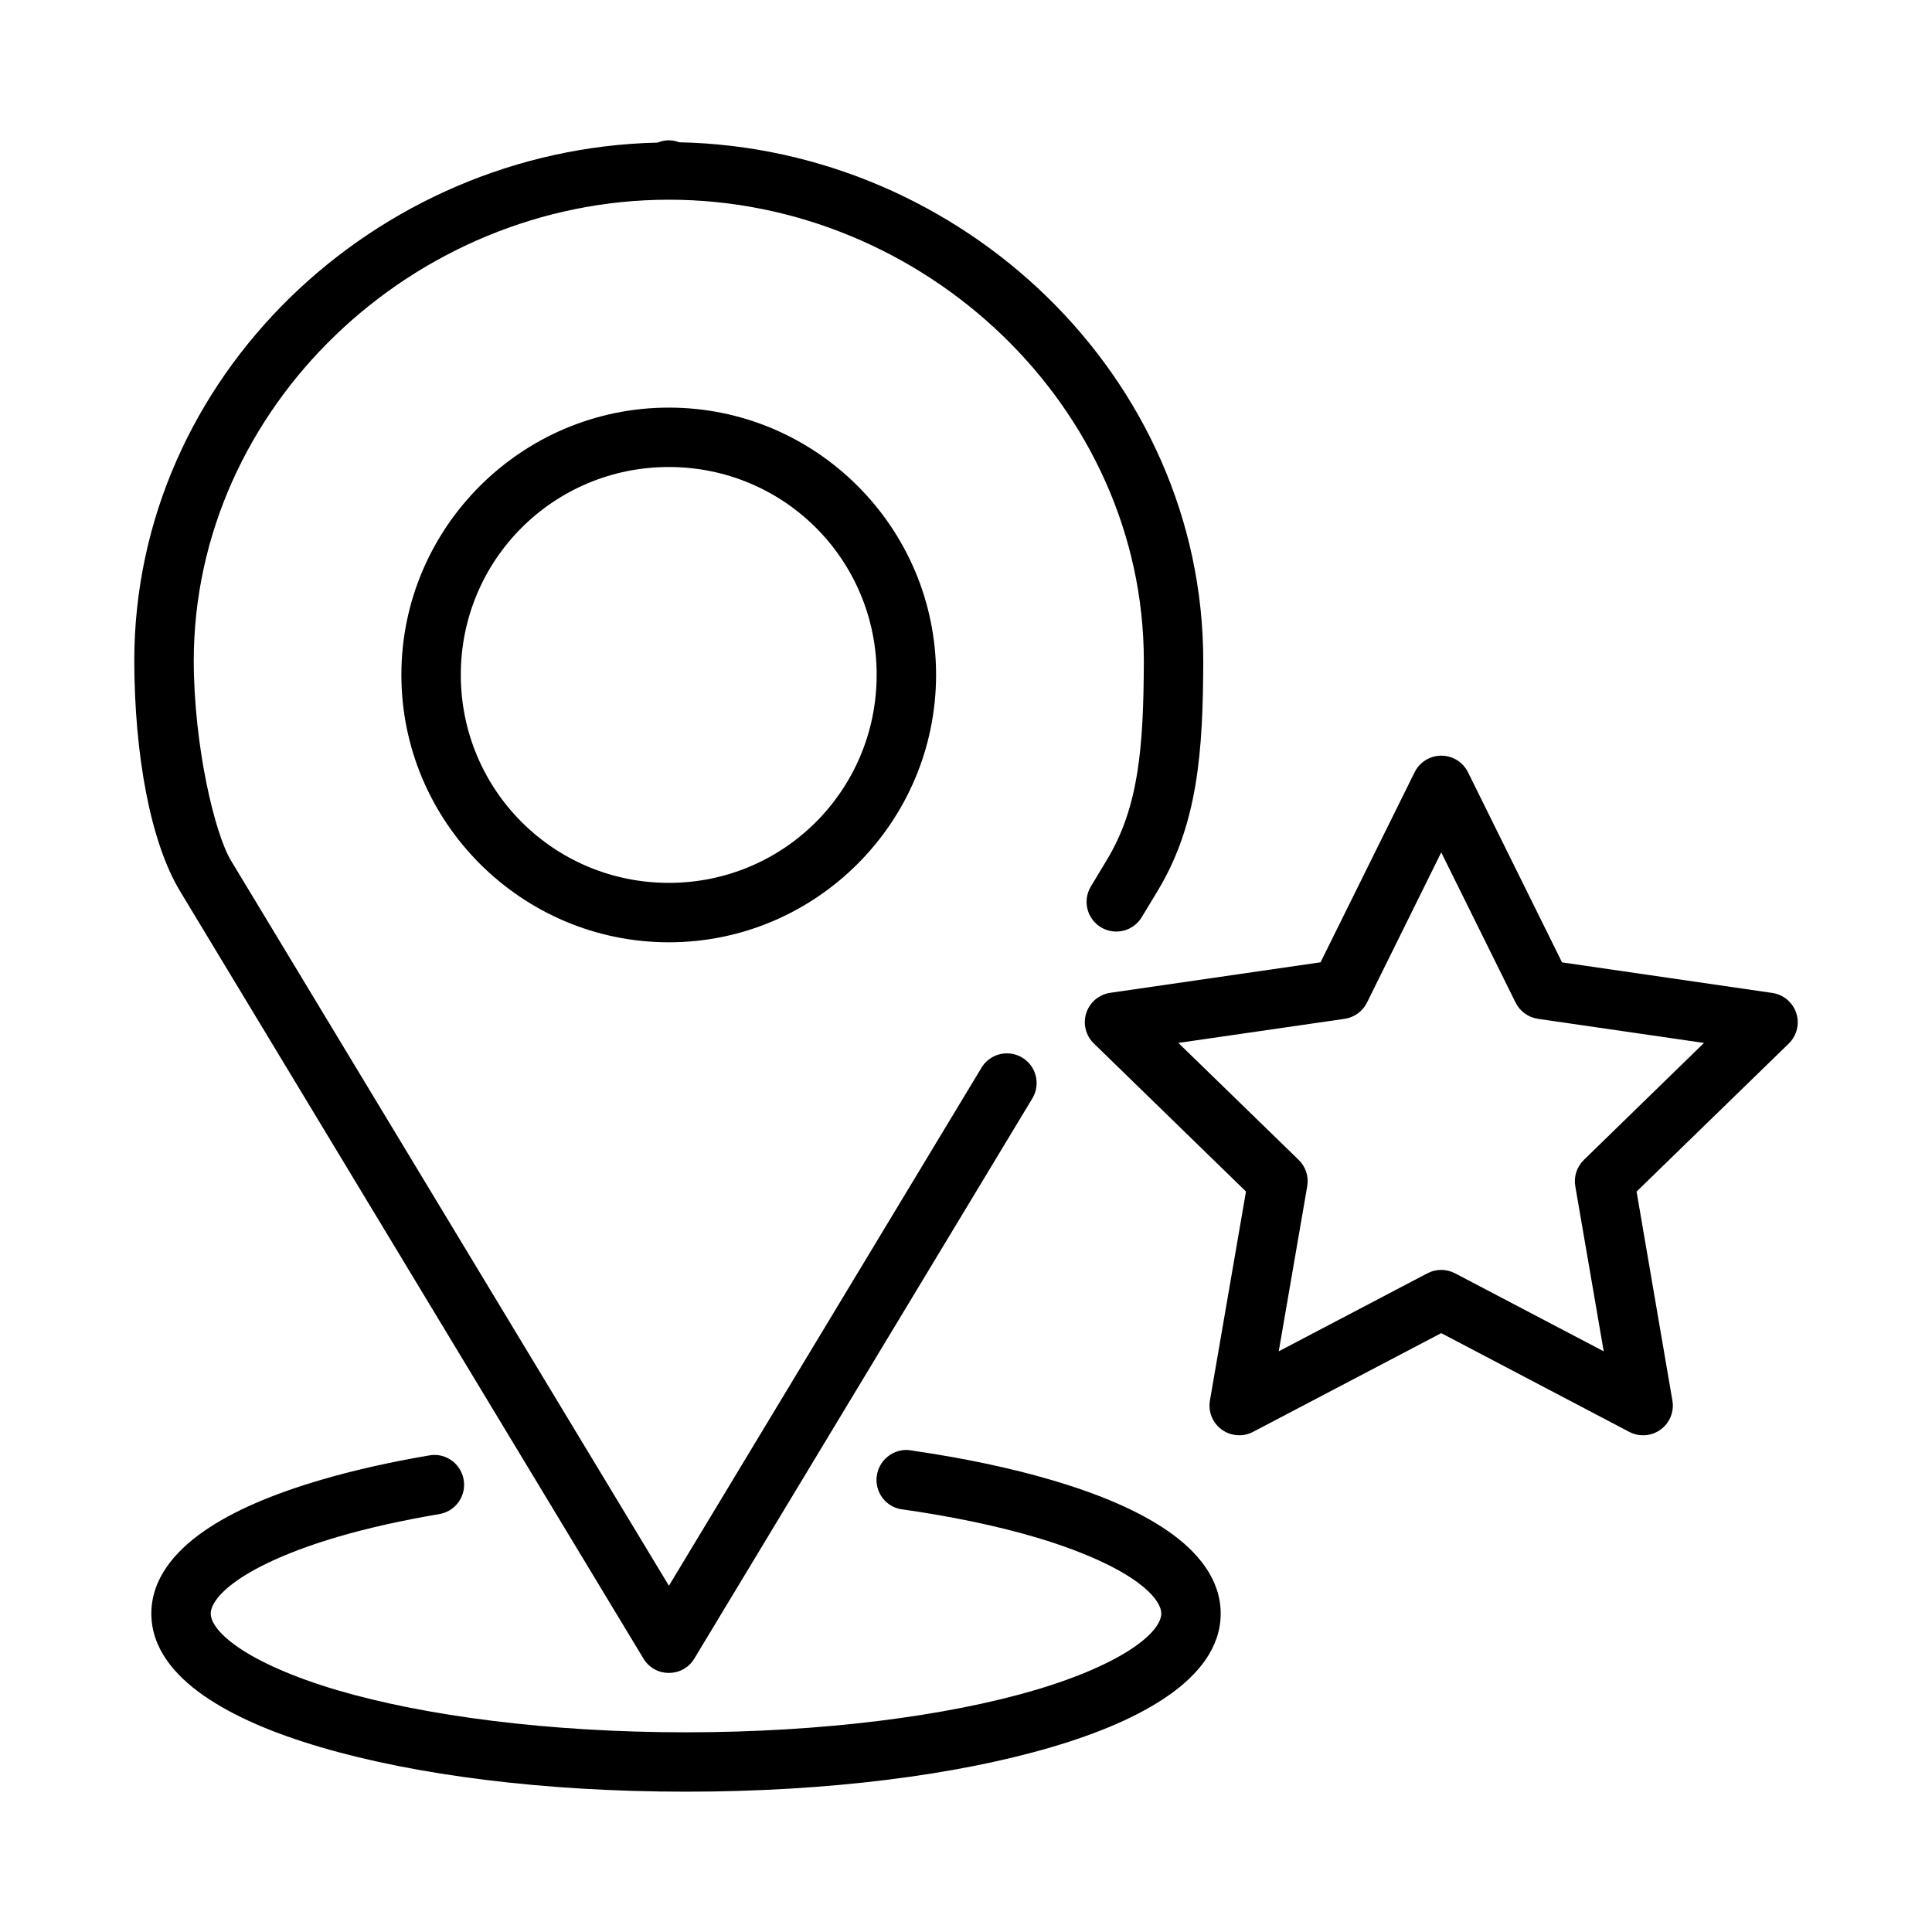
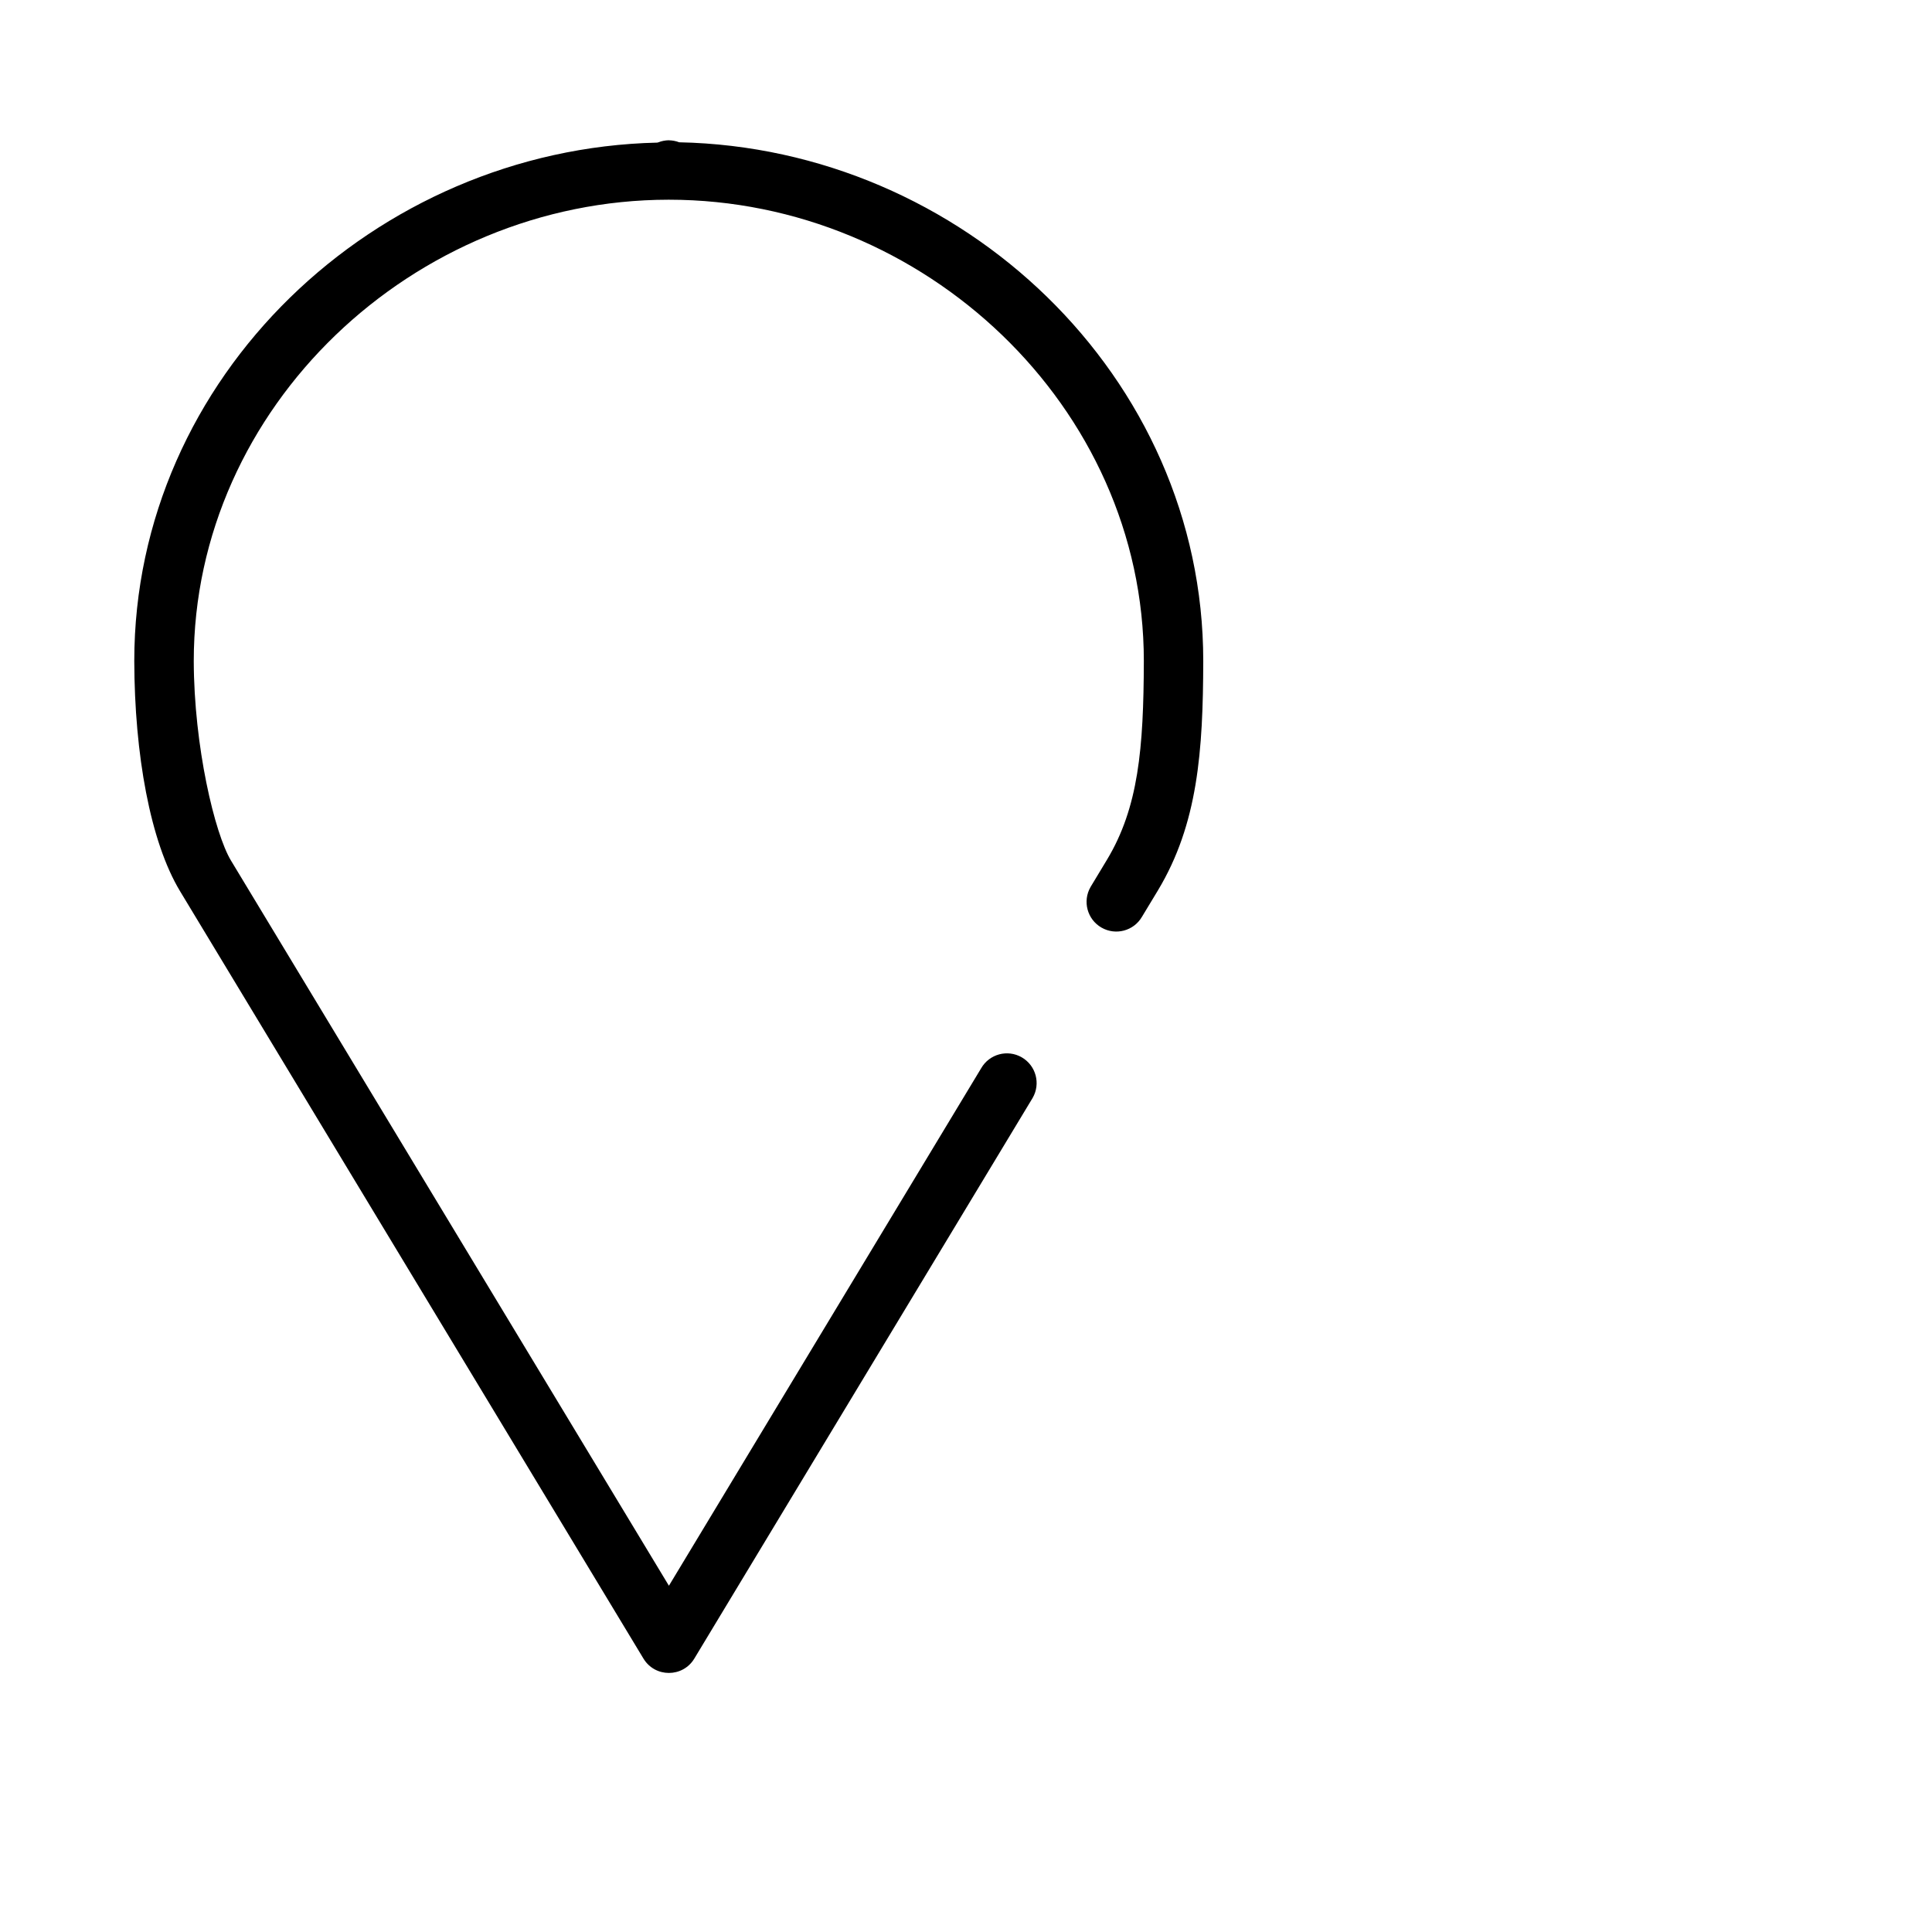
<svg xmlns="http://www.w3.org/2000/svg" fill="#000000" width="800px" height="800px" version="1.1" viewBox="144 144 512 512">
  <g>
-     <path d="m382.72 528.4c-3.019 0.582-5.562 2.934-6.258 6.121-0.93 4.246 1.75 8.449 5.996 9.379 13.422 1.895 25.574 4.43 35.762 7.426 11.59 3.41 20.715 7.465 26.383 11.41 5.668 3.941 7.148 7.066 7.148 8.887 0 1.816-1.48 4.898-7.148 8.84-5.668 3.941-14.797 8.043-26.383 11.453-23.176 6.82-56.121 11.16-92.449 11.164-36.328 0-69.211-4.344-92.387-11.164-11.59-3.41-20.719-7.512-26.387-11.453-5.668-3.945-7.148-7.023-7.148-8.844 0-1.816 1.48-4.945 7.148-8.887 5.668-3.941 14.797-8 26.383-11.41 8.027-2.363 17.27-4.434 27.367-6.133 4.254-0.898 6.973-5.078 6.074-9.332-0.898-4.254-5.031-7.019-9.285-6.121-10.379 1.773-19.996 3.949-28.566 6.473-12.629 3.715-23.105 8.129-30.98 13.605-7.875 5.481-13.883 12.746-13.883 21.801 0 9.055 6.008 16.262 13.883 21.738 7.875 5.481 18.352 9.953 30.98 13.668 25.258 7.43 59.223 11.793 96.801 11.793s71.605-4.363 96.863-11.793c12.629-3.715 23.105-8.191 30.98-13.668 7.875-5.477 13.883-12.688 13.883-21.738 0-9.055-6.008-16.324-13.883-21.801-7.875-5.477-18.352-9.891-30.98-13.605-10.781-3.172-23.207-5.797-36.777-7.766-1.062-0.238-2.129-0.238-3.137-0.059z" />
-     <path d="m522.99 344.84c-1.785 0.723-3.242 2.074-4.098 3.801l-24.934 50.379-55.73 8.082h0.004c-2.969 0.43-5.434 2.504-6.359 5.348-0.926 2.848-0.156 5.973 1.988 8.062l40.336 39.254-9.555 55.383h0.004c-0.516 2.953 0.695 5.941 3.125 7.703 2.426 1.766 5.644 2 8.305 0.605l49.863-26.164 49.848 26.176c2.652 1.383 5.867 1.148 8.289-0.613 2.422-1.758 3.633-4.738 3.129-7.684l-9.496-55.395 40.336-39.227-0.004-0.004c2.144-2.09 2.918-5.215 1.988-8.062-0.93-2.844-3.394-4.918-6.363-5.348l-55.711-8.098-24.93-50.398c-1.828-3.695-6.207-5.356-10.035-3.801zm2.953 25.055 19.707 39.812v-0.004c1.148 2.316 3.359 3.922 5.922 4.297l44.004 6.387-31.836 31v0.004c-1.859 1.805-2.711 4.406-2.273 6.957l7.535 43.766-39.395-20.672-0.004 0.004c-2.301-1.211-5.051-1.207-7.352 0.004l-39.371 20.66 7.551-43.758c0.441-2.555-0.41-5.168-2.277-6.977l-31.875-30.992 44.047-6.379c2.57-0.371 4.789-1.98 5.938-4.305z" />
    <path d="m321.25 181.17c-0.969 0.016-1.93 0.207-2.828 0.566-0.082 0.016-0.164 0.031-0.246 0.059-74.746 1.715-138.59 62.059-138.59 137.38 0.062 24.715 4.223 47.918 12.145 61.023l122.79 203.34c3.062 5.078 10.422 5.078 13.484 0l89.652-148.57c2.18-3.766 0.895-8.586-2.875-10.762-3.769-2.18-8.59-0.883-10.762 2.891l-82.75 137.14-116.05-192.17c-4.316-7.129-9.816-30.289-9.871-52.883 0-67.324 58.223-122.2 125.8-122.26h0.121c67.625 0 125.86 54.898 125.86 122.26-0.062 23.242-1.441 38.824-9.762 52.645l-4.367 7.242h0.004c-2.168 3.766-0.875 8.578 2.891 10.746 3.762 2.172 8.57 0.887 10.746-2.871l4.211-6.965c10.617-17.645 11.965-36.957 12.023-60.793 0-75.441-63.977-135.96-138.88-137.48-0.855-0.328-1.762-0.504-2.676-0.523h-0.047z" />
-     <path d="m321.25 252.02c-39.023 0-70.879 31.793-70.879 70.82 0 39.027 31.852 70.879 70.879 70.879s70.82-31.852 70.82-70.879c0-39.027-31.793-70.82-70.82-70.82zm0 15.742c30.52 0 55.074 24.555 55.074 55.074s-24.555 55.133-55.074 55.133c-30.52 0-55.133-24.613-55.133-55.133s24.613-55.074 55.133-55.074z" />
  </g>
</svg>